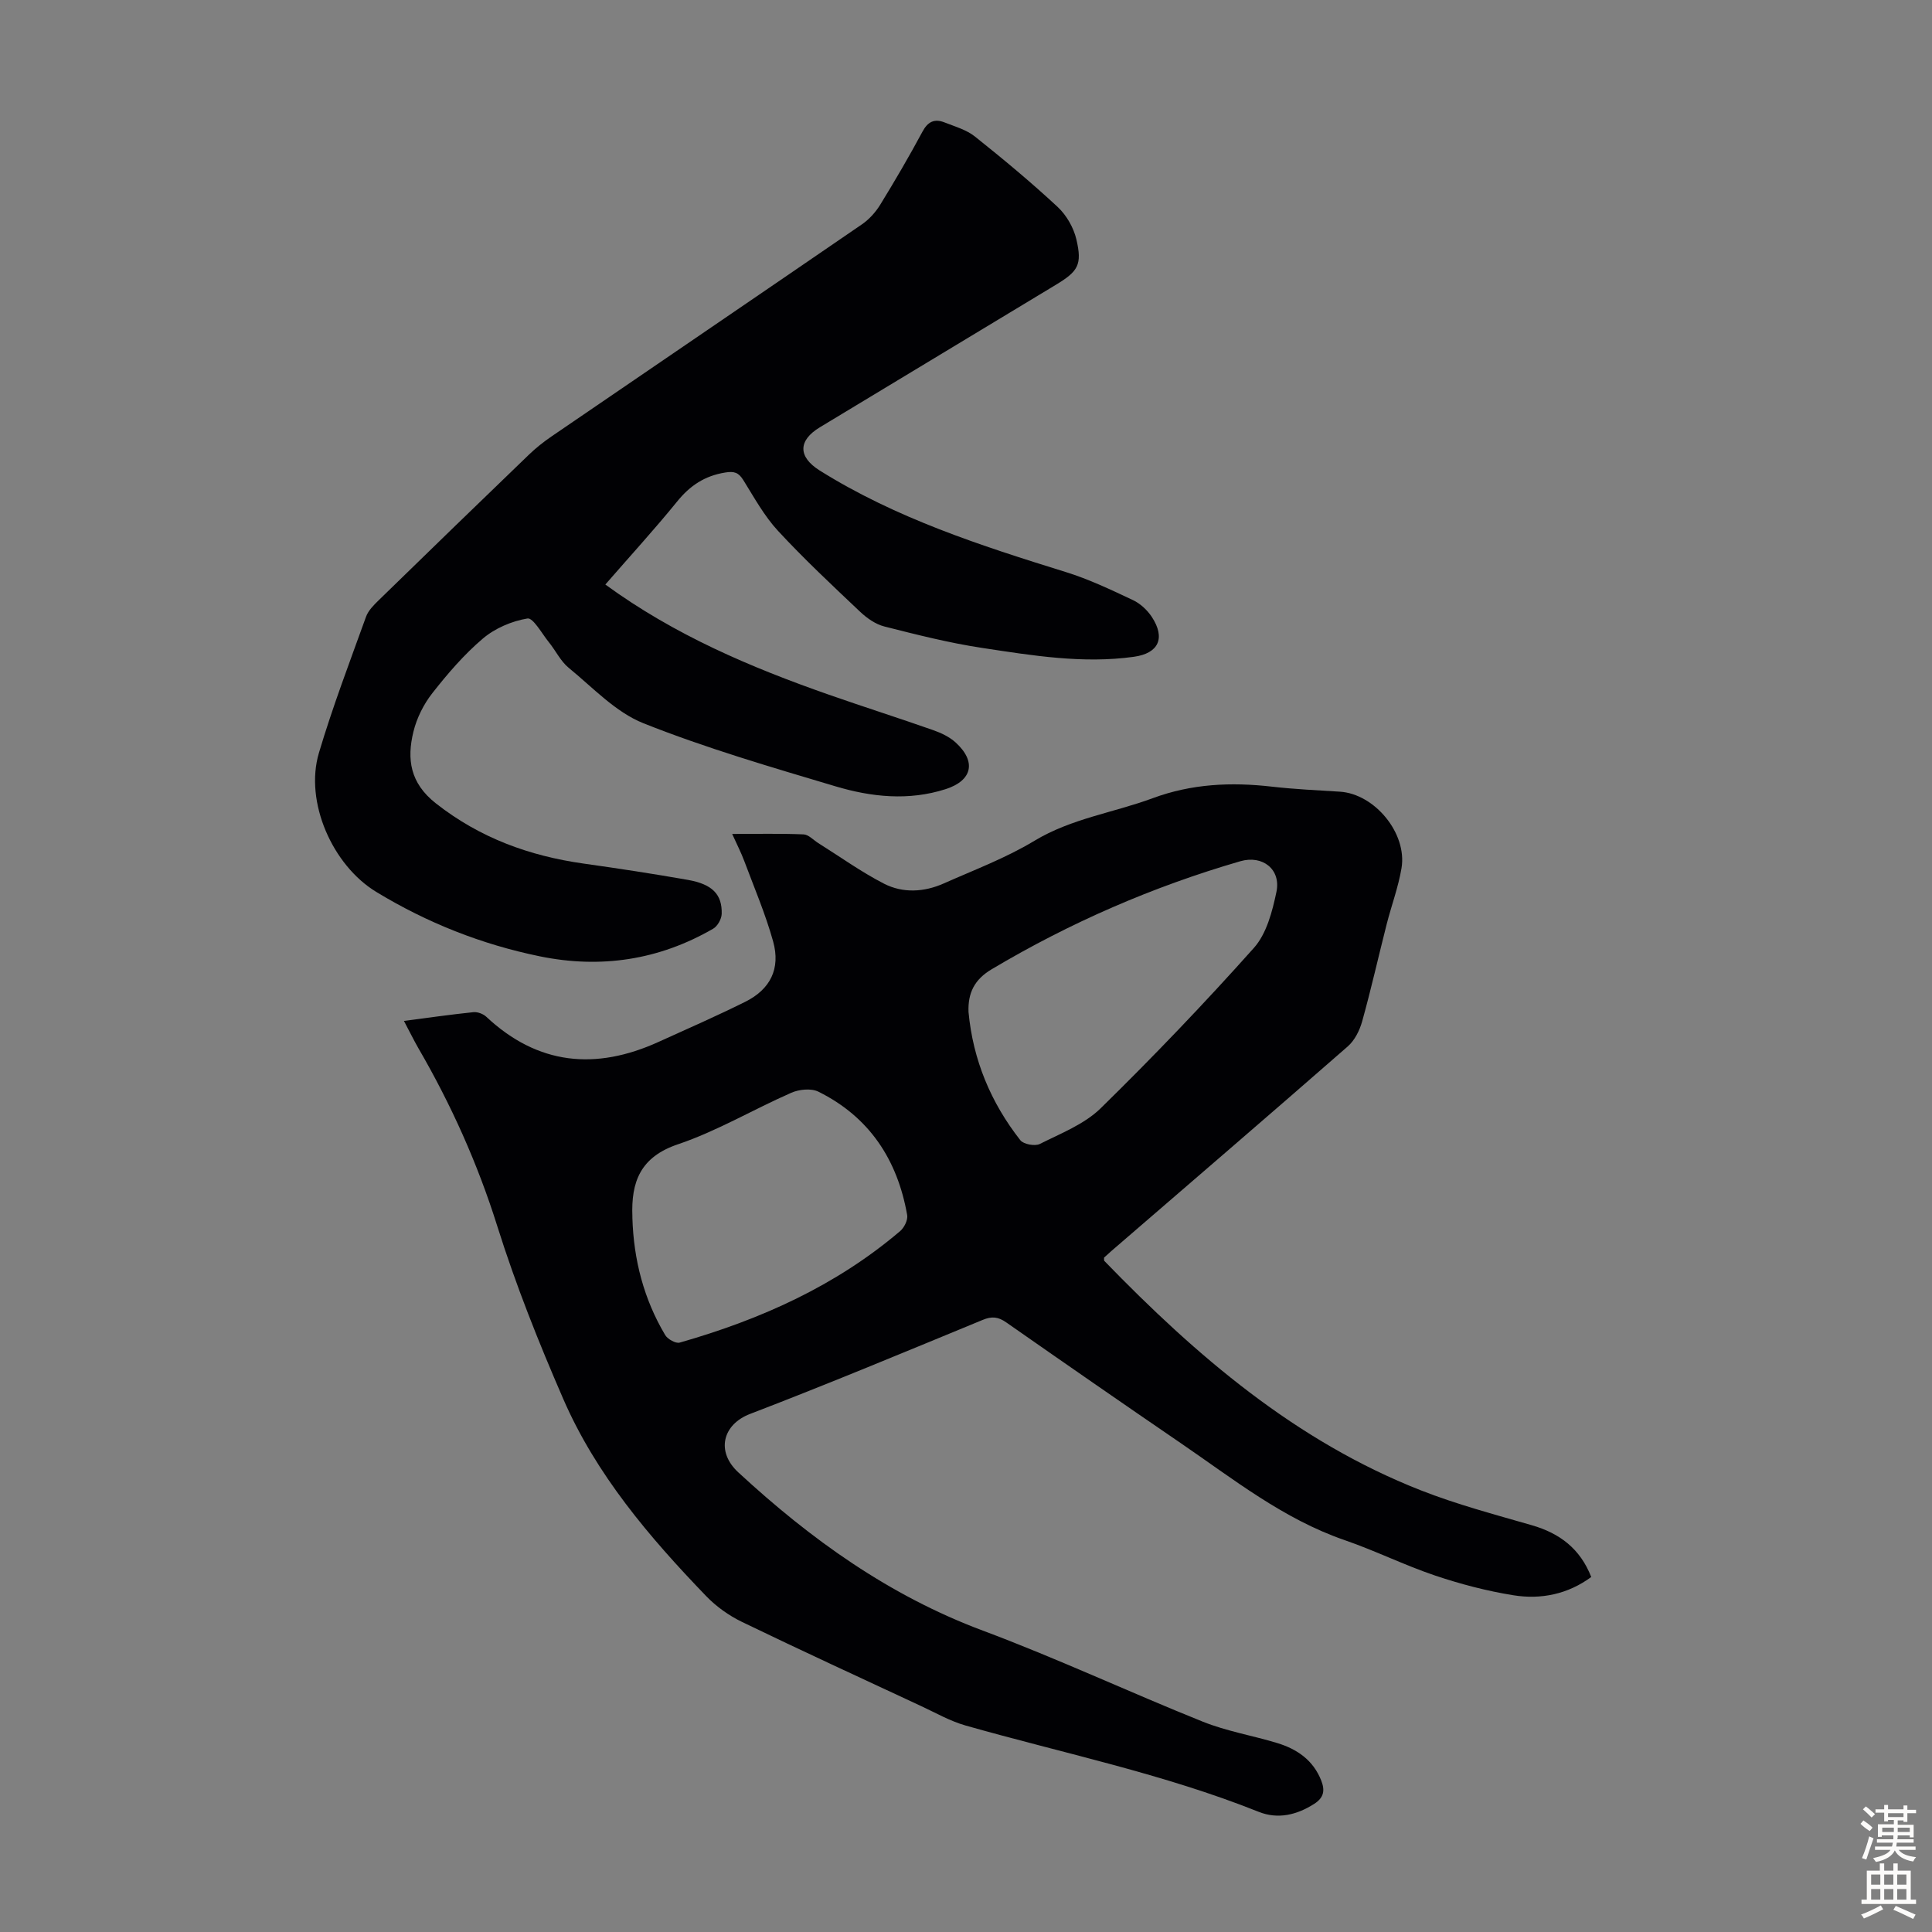
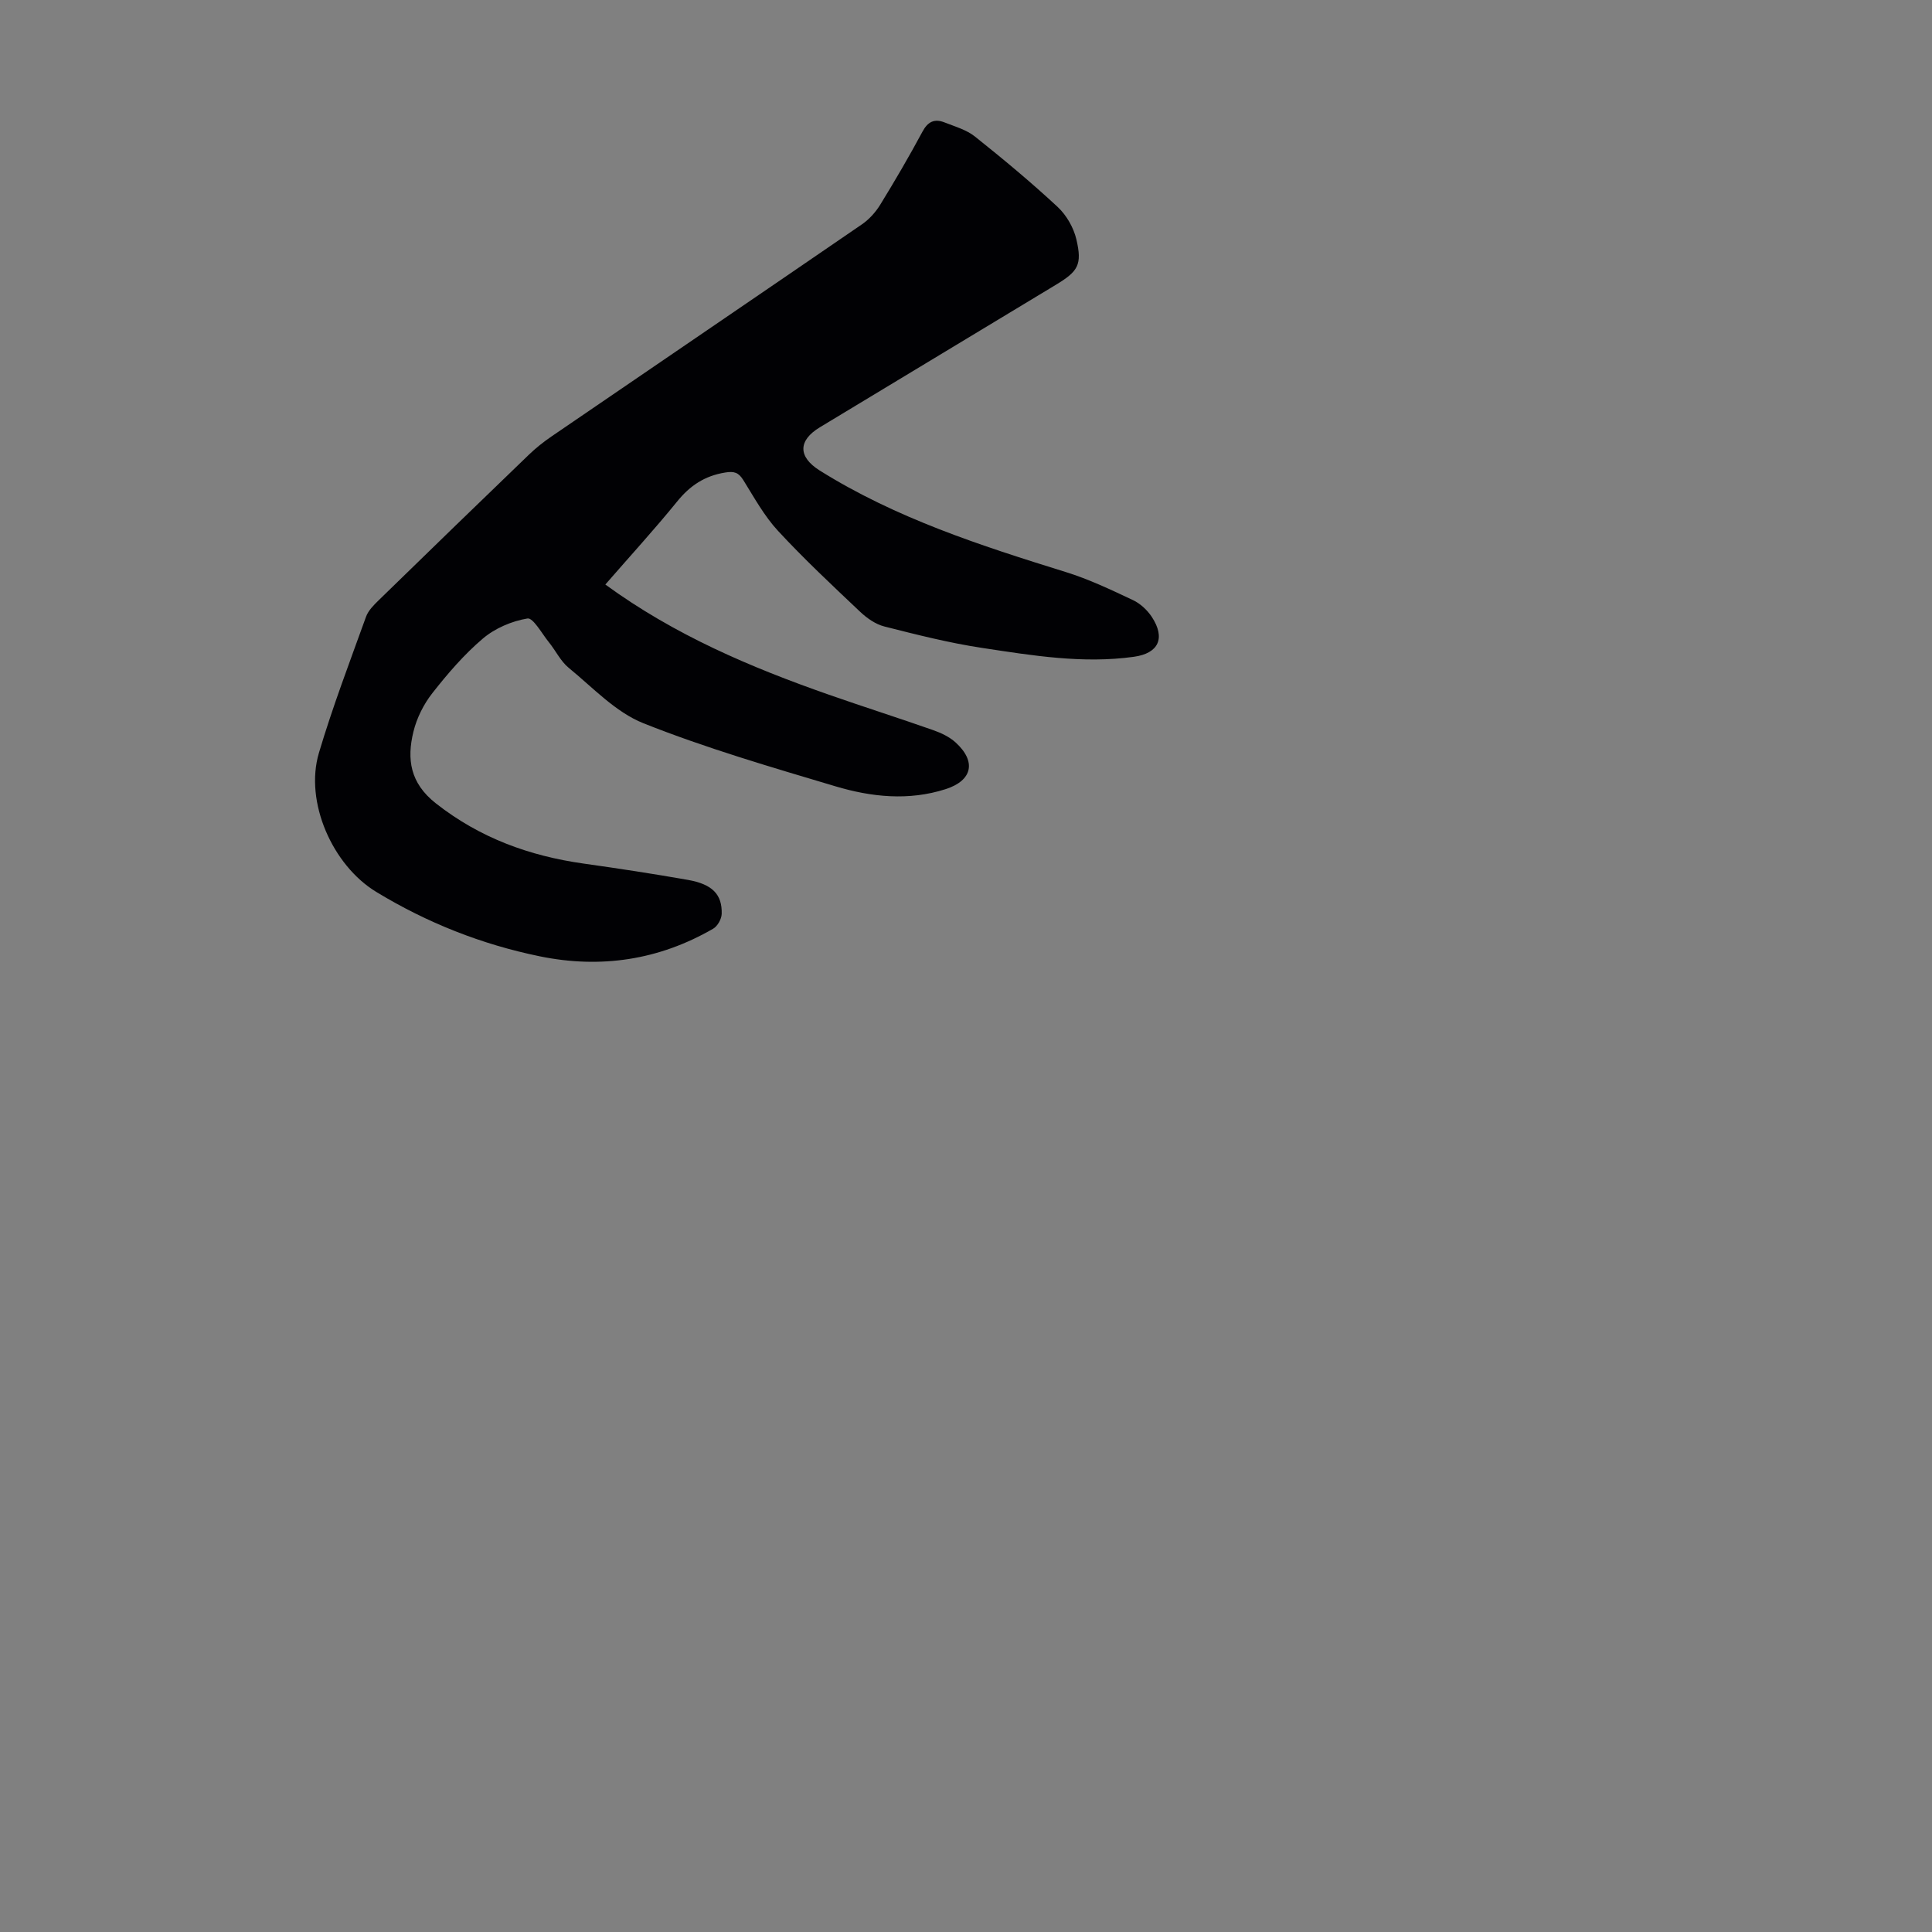
<svg xmlns="http://www.w3.org/2000/svg" enable-background="new 0 0 400 400" viewBox="0 0 400 400">
  <rect x="0" y="0" width="400" height="400" fill="#808080" stroke="none" />
-   <path d="m83.63 211.37c5.12-.67 9.74-1.33 14.38-1.81.86-.09 2.03.35 2.67.95 10.7 10.02 22.67 11.11 35.66 5.21 6-2.72 12.04-5.37 17.94-8.3 5.2-2.58 7.36-6.86 5.79-12.5-1.58-5.67-3.91-11.13-5.98-16.66-.65-1.75-1.52-3.42-2.5-5.6 5.24 0 10.01-.11 14.77.09 1.04.04 2.04 1.16 3.05 1.8 4.52 2.83 8.88 5.97 13.6 8.4 3.92 2.01 8.31 1.77 12.38-.04 6.32-2.81 12.88-5.27 18.77-8.83 7.67-4.63 16.36-5.81 24.49-8.82 8.1-3 16.28-3.36 24.71-2.39 4.66.53 9.36.75 14.05 1.04 7.18.45 13.96 8.6 12.76 15.82-.66 3.94-2.09 7.75-3.08 11.64-1.7 6.68-3.21 13.42-5.06 20.06-.52 1.89-1.55 3.96-2.99 5.22-16.26 14.22-32.65 28.29-49 42.41-.51.44-.99.89-1.46 1.32.02.28-.04.58.07.69 19.05 19.66 39.62 37.31 65.5 47.48 7.46 2.93 15.27 5 22.99 7.23 5.75 1.66 10 4.82 12.31 10.72-4.82 3.55-10.38 4.71-16.13 3.78-5.48-.88-10.93-2.31-16.2-4.08-6.34-2.14-12.39-5.15-18.72-7.33-12.71-4.38-23.06-12.65-33.93-20.08-12.1-8.27-24.14-16.62-36.15-25.01-1.65-1.15-2.96-1.3-4.86-.51-16.01 6.6-32 13.27-48.17 19.47-5.65 2.16-7.13 7.76-2.43 12.1 15.01 13.87 31.25 25.52 50.62 32.76 15.37 5.74 30.27 12.72 45.51 18.84 4.95 1.99 10.32 2.88 15.45 4.44 4.11 1.25 7.45 3.54 9.11 7.77.79 2.03.57 3.51-1.44 4.81-3.64 2.33-7.55 3.24-11.51 1.66-19.69-7.87-40.43-12.11-60.72-17.88-3.19-.91-6.16-2.62-9.2-4.03-12.36-5.76-24.75-11.46-37.02-17.39-2.74-1.32-5.39-3.21-7.49-5.4-11.76-12.21-22.75-25.12-29.57-40.82-5.07-11.67-9.81-23.55-13.62-35.67-4.08-13-9.57-25.23-16.38-36.95-.96-1.68-1.79-3.38-2.97-5.61zm47.3 40.81c.26 8.64 2.36 16.78 6.79 24.23.51.85 2.19 1.8 3.01 1.56 16.69-4.76 32.3-11.73 45.64-23.09.85-.72 1.63-2.31 1.45-3.32-2.01-11.44-7.82-20.31-18.38-25.54-1.5-.74-3.99-.49-5.62.23-7.87 3.45-15.36 7.93-23.45 10.66-7.83 2.64-9.72 7.81-9.44 14.95zm69.59-42.67c.92 9.91 4.61 18.76 10.73 26.56.66.84 3.02 1.28 4.02.78 4.36-2.19 9.22-4.08 12.61-7.39 10.93-10.71 21.53-21.78 31.72-33.2 2.63-2.94 3.82-7.54 4.67-11.59.99-4.67-2.86-7.7-7.48-6.36-18.11 5.26-35.25 12.71-51.47 22.36-3.58 2.13-4.94 4.9-4.8 8.84z" fill="#010104" />
  <path d="m125.33 121.02c14.38 10.49 30.09 17.14 46.28 22.81 7.17 2.51 14.41 4.81 21.58 7.33 1.65.58 3.37 1.39 4.64 2.54 4.37 3.97 3.5 7.9-2.04 9.68-7.66 2.46-15.37 1.64-22.81-.58-13.37-3.99-26.83-7.91-39.77-13.06-5.77-2.3-10.48-7.4-15.46-11.47-1.68-1.37-2.69-3.55-4.1-5.29-1.45-1.79-3.27-5.13-4.45-4.93-3.24.54-6.71 2.02-9.22 4.15-3.89 3.3-7.3 7.27-10.46 11.3-1.81 2.3-3.24 5.17-3.93 8.01-1.38 5.67-.7 10.6 4.63 14.8 9.13 7.18 19.37 10.9 30.65 12.49 7.2 1.01 14.38 2.11 21.54 3.37 5.06.89 7.12 2.99 7.01 7.03-.03 1.07-.86 2.56-1.77 3.08-11.22 6.49-23.27 8.31-35.92 5.71-12.03-2.47-23.3-6.93-33.83-13.33-9.06-5.5-14.89-18.63-11.87-28.79 2.83-9.52 6.38-18.82 9.75-28.17.46-1.29 1.59-2.41 2.61-3.41 10.34-10.08 20.7-20.13 31.1-30.14 1.44-1.39 3.03-2.65 4.68-3.78 21.42-14.65 42.88-29.24 64.28-43.92 1.5-1.03 2.84-2.52 3.8-4.08 3.04-4.95 5.98-9.98 8.73-15.1 1.12-2.1 2.5-2.74 4.56-1.93 2.16.85 4.54 1.52 6.3 2.92 5.86 4.67 11.63 9.47 17.12 14.57 1.83 1.7 3.32 4.29 3.89 6.72 1.24 5.28.36 6.63-4.27 9.43-16.28 9.83-32.55 19.65-48.83 29.48-4.55 2.75-4.54 6.12-.06 8.94 15.8 9.9 33.34 15.56 50.98 21.04 4.77 1.48 9.35 3.66 13.89 5.8 1.53.72 2.98 2.07 3.92 3.5 2.87 4.39 1.39 7.53-3.72 8.24-10.57 1.47-21-.26-31.38-1.83-6.83-1.03-13.57-2.74-20.27-4.44-1.83-.46-3.64-1.73-5.05-3.07-5.77-5.46-11.59-10.9-16.98-16.73-2.85-3.08-4.93-6.89-7.17-10.49-.99-1.59-1.88-1.9-3.77-1.59-4.23.68-7.29 2.71-9.96 6.02-4.71 5.8-9.77 11.32-14.85 17.17z" fill="#010104" />
  <g fill="#fcfbfa">
-     <path d="m385.2 377.6.6-.7c.6.4 1.3.9 1.9 1.5l-.6.7c-.8-.5-1.4-1-1.9-1.5zm.3 7.1c.6-1.4 1.1-2.9 1.5-4.5.3.1.6.3.9.4-.5 1.4-1 2.9-1.5 4.4zm.2-10.1.6-.6c.7.5 1.3 1.1 1.9 1.6l-.7.7c-.6-.6-1.2-1.2-1.8-1.7zm8.4-.8h.8v.9h1.8v.7h-1.8v1.8h-.8v-.3h-1.2v.9h3.3v2.6h-.8v-.4h-2.5c0 .3 0 .6-.1.8h3.4v.7h-3.5c0 .3-.1.6-.1.8h4v.7h-3.5c.7.9 1.9 1.3 3.6 1.5-.2.2-.4.5-.6.9-1.9-.3-3.2-1.1-3.8-2.3-.5 1.1-1.8 2-3.9 2.4-.2-.3-.4-.5-.6-.8 1.9-.4 3.1-.9 3.6-1.7h-3.2v-.7h3.5c.1-.2.1-.5.2-.8h-3.3v-.7h3.4c0-.2 0-.5 0-.8h-2.4v.3h-.8v-2.6h3.3v-.9h-1.2v.3h-.8v-1.8h-1.8v-.7h1.8v-.9h.8v.9h3.2zm-4.4 5.5h2.4c0-.3 0-.6 0-.9h-2.4zm1.2-3.1h3.2v-.8h-3.2zm4.4 2.2h-2.4v.9h2.5v-.9z" />
-     <path d="m389.2 385.8h.9v1.5h1.9v-1.5h.9v1.5h2.7v6h1.1v.9h-11.3v-.9h1.1v-6h2.7zm.2 8.7.5.8c-1.2.6-2.5 1.3-4 1.9-.2-.3-.3-.6-.6-.8 1.6-.6 3-1.3 4.1-1.9zm-2-4.3h1.9v-2.1h-1.9zm0 3.1h1.9v-2.2h-1.9zm2.7-3.1h1.9v-2.1h-1.9zm0 3.1h1.9v-2.2h-1.9zm2.4 1.3c1.4.6 2.7 1.2 4.1 1.8l-.5.9c-1.5-.7-2.8-1.4-4.1-1.9zm2.2-6.5h-1.9v2.1h1.9zm-1.9 5.2h1.9v-2.2h-1.9z" />
-   </g>
+     </g>
</svg>